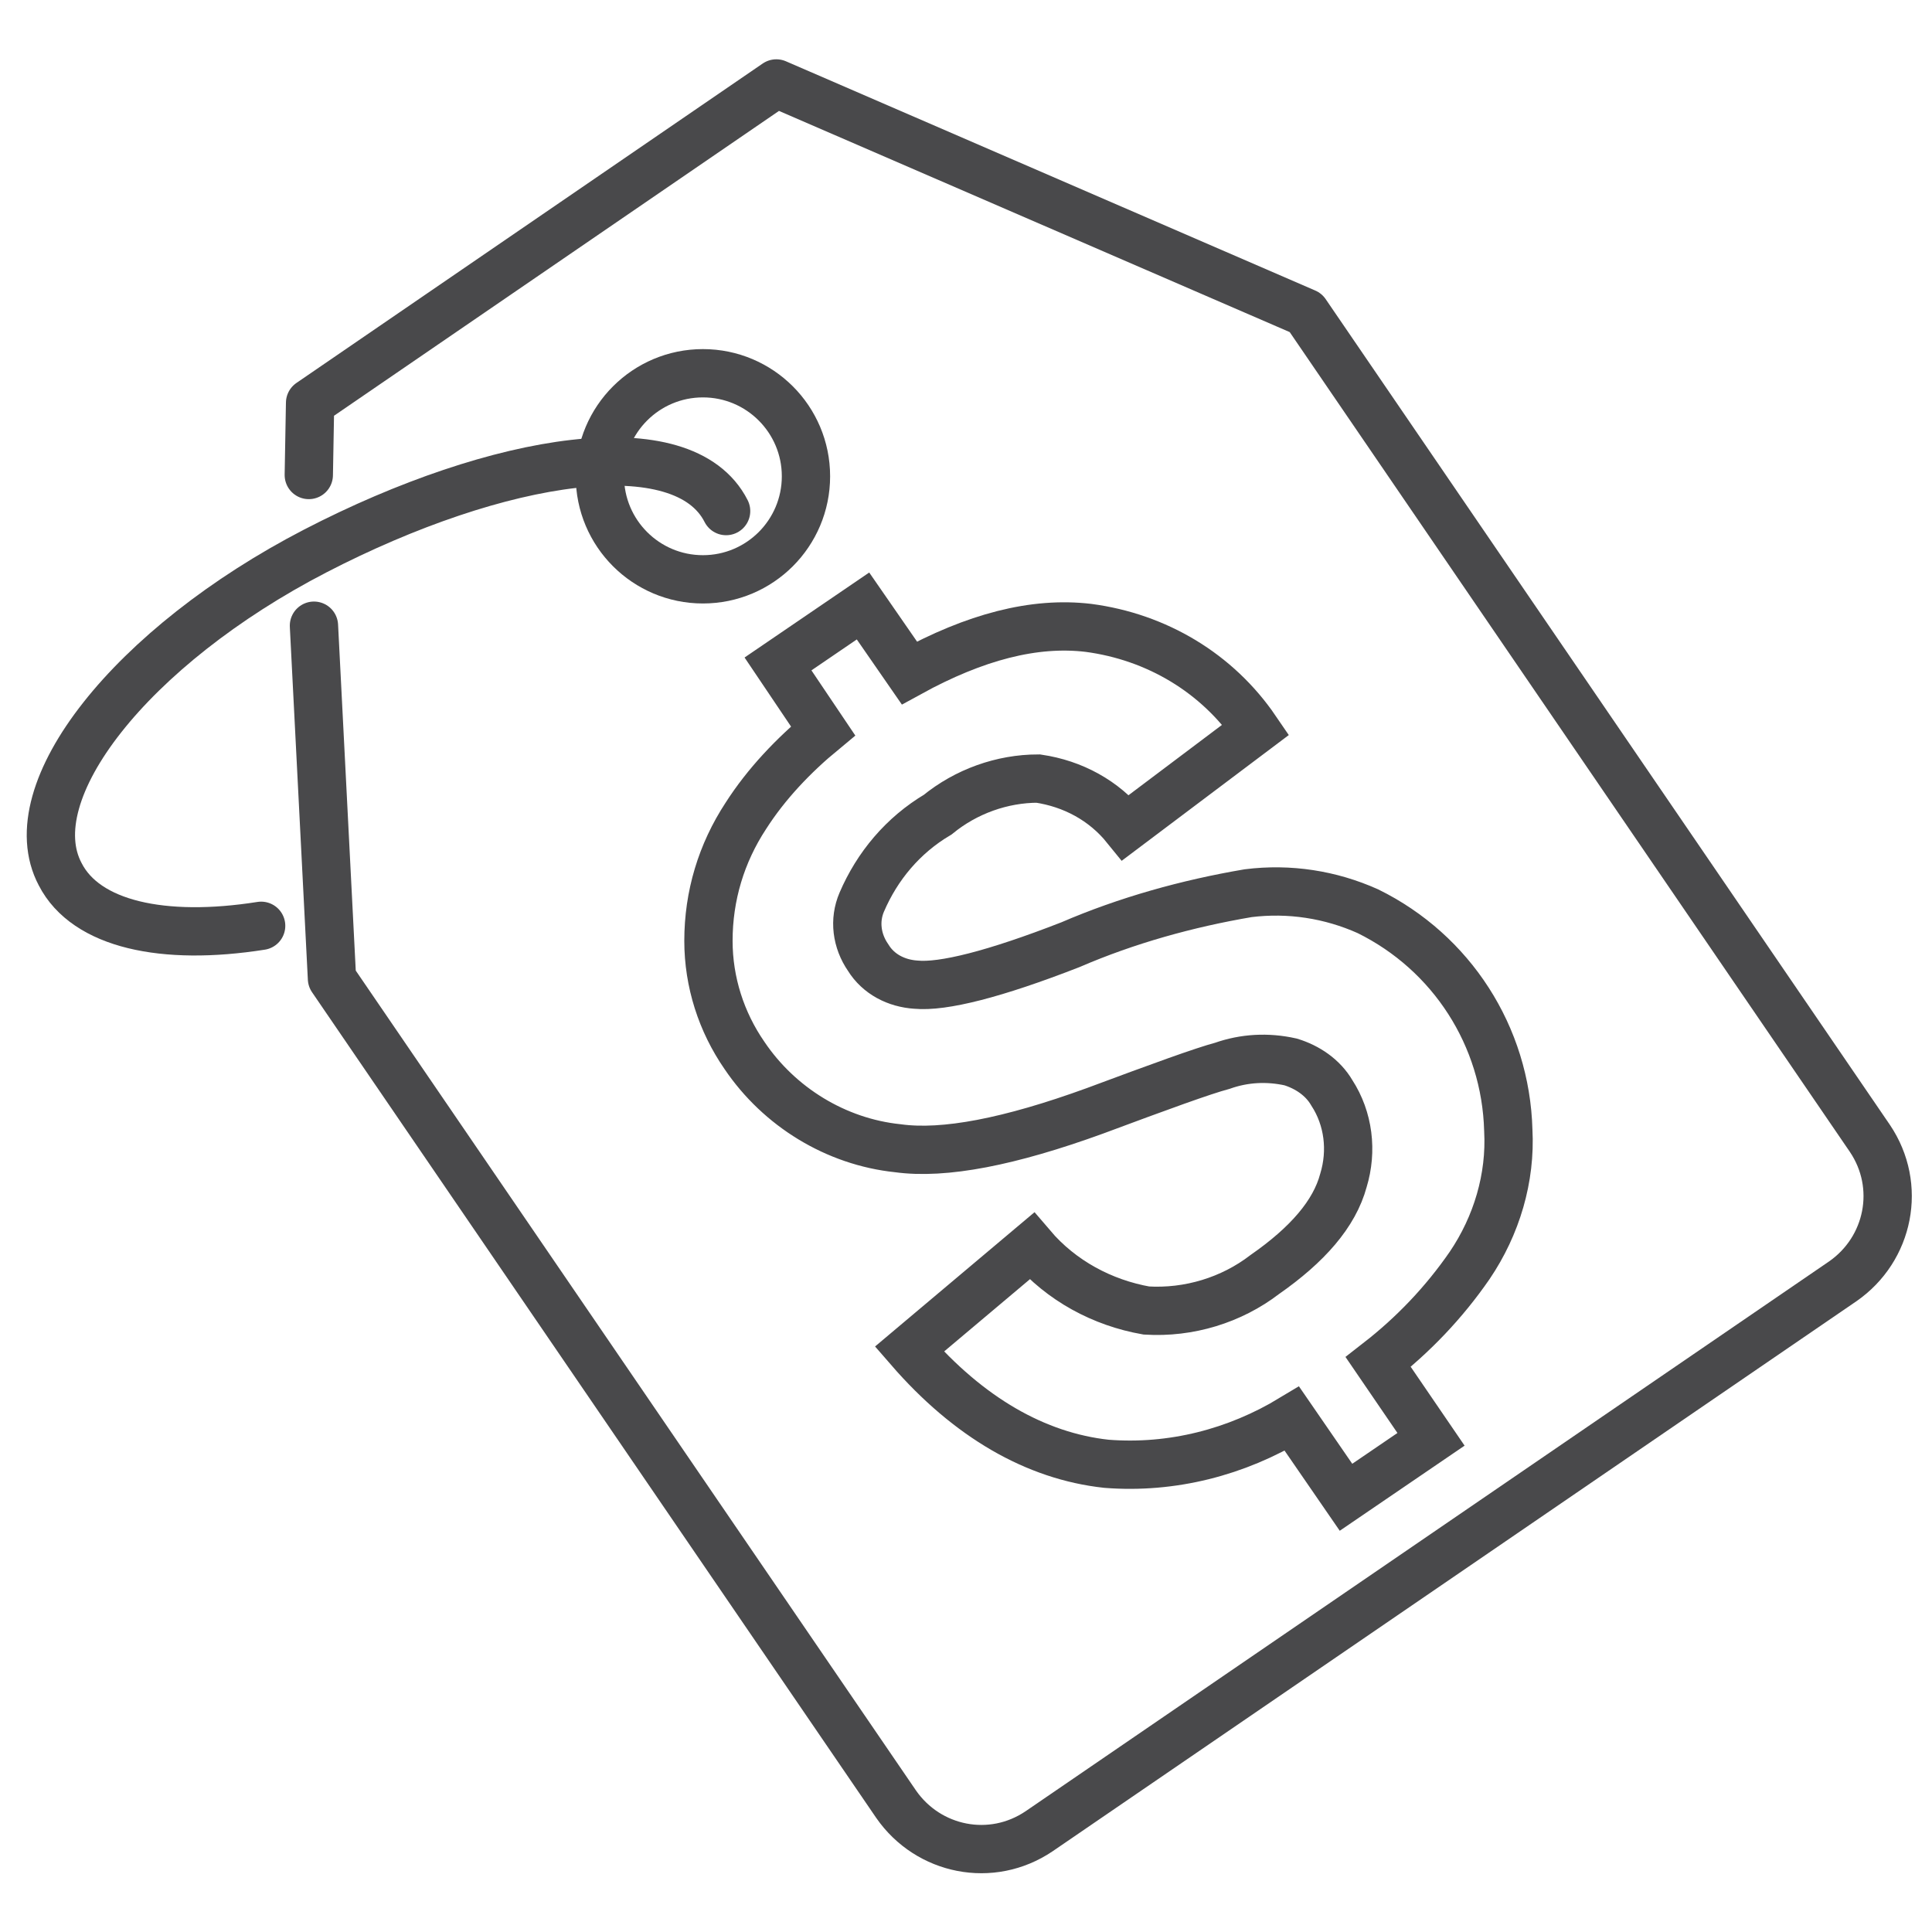
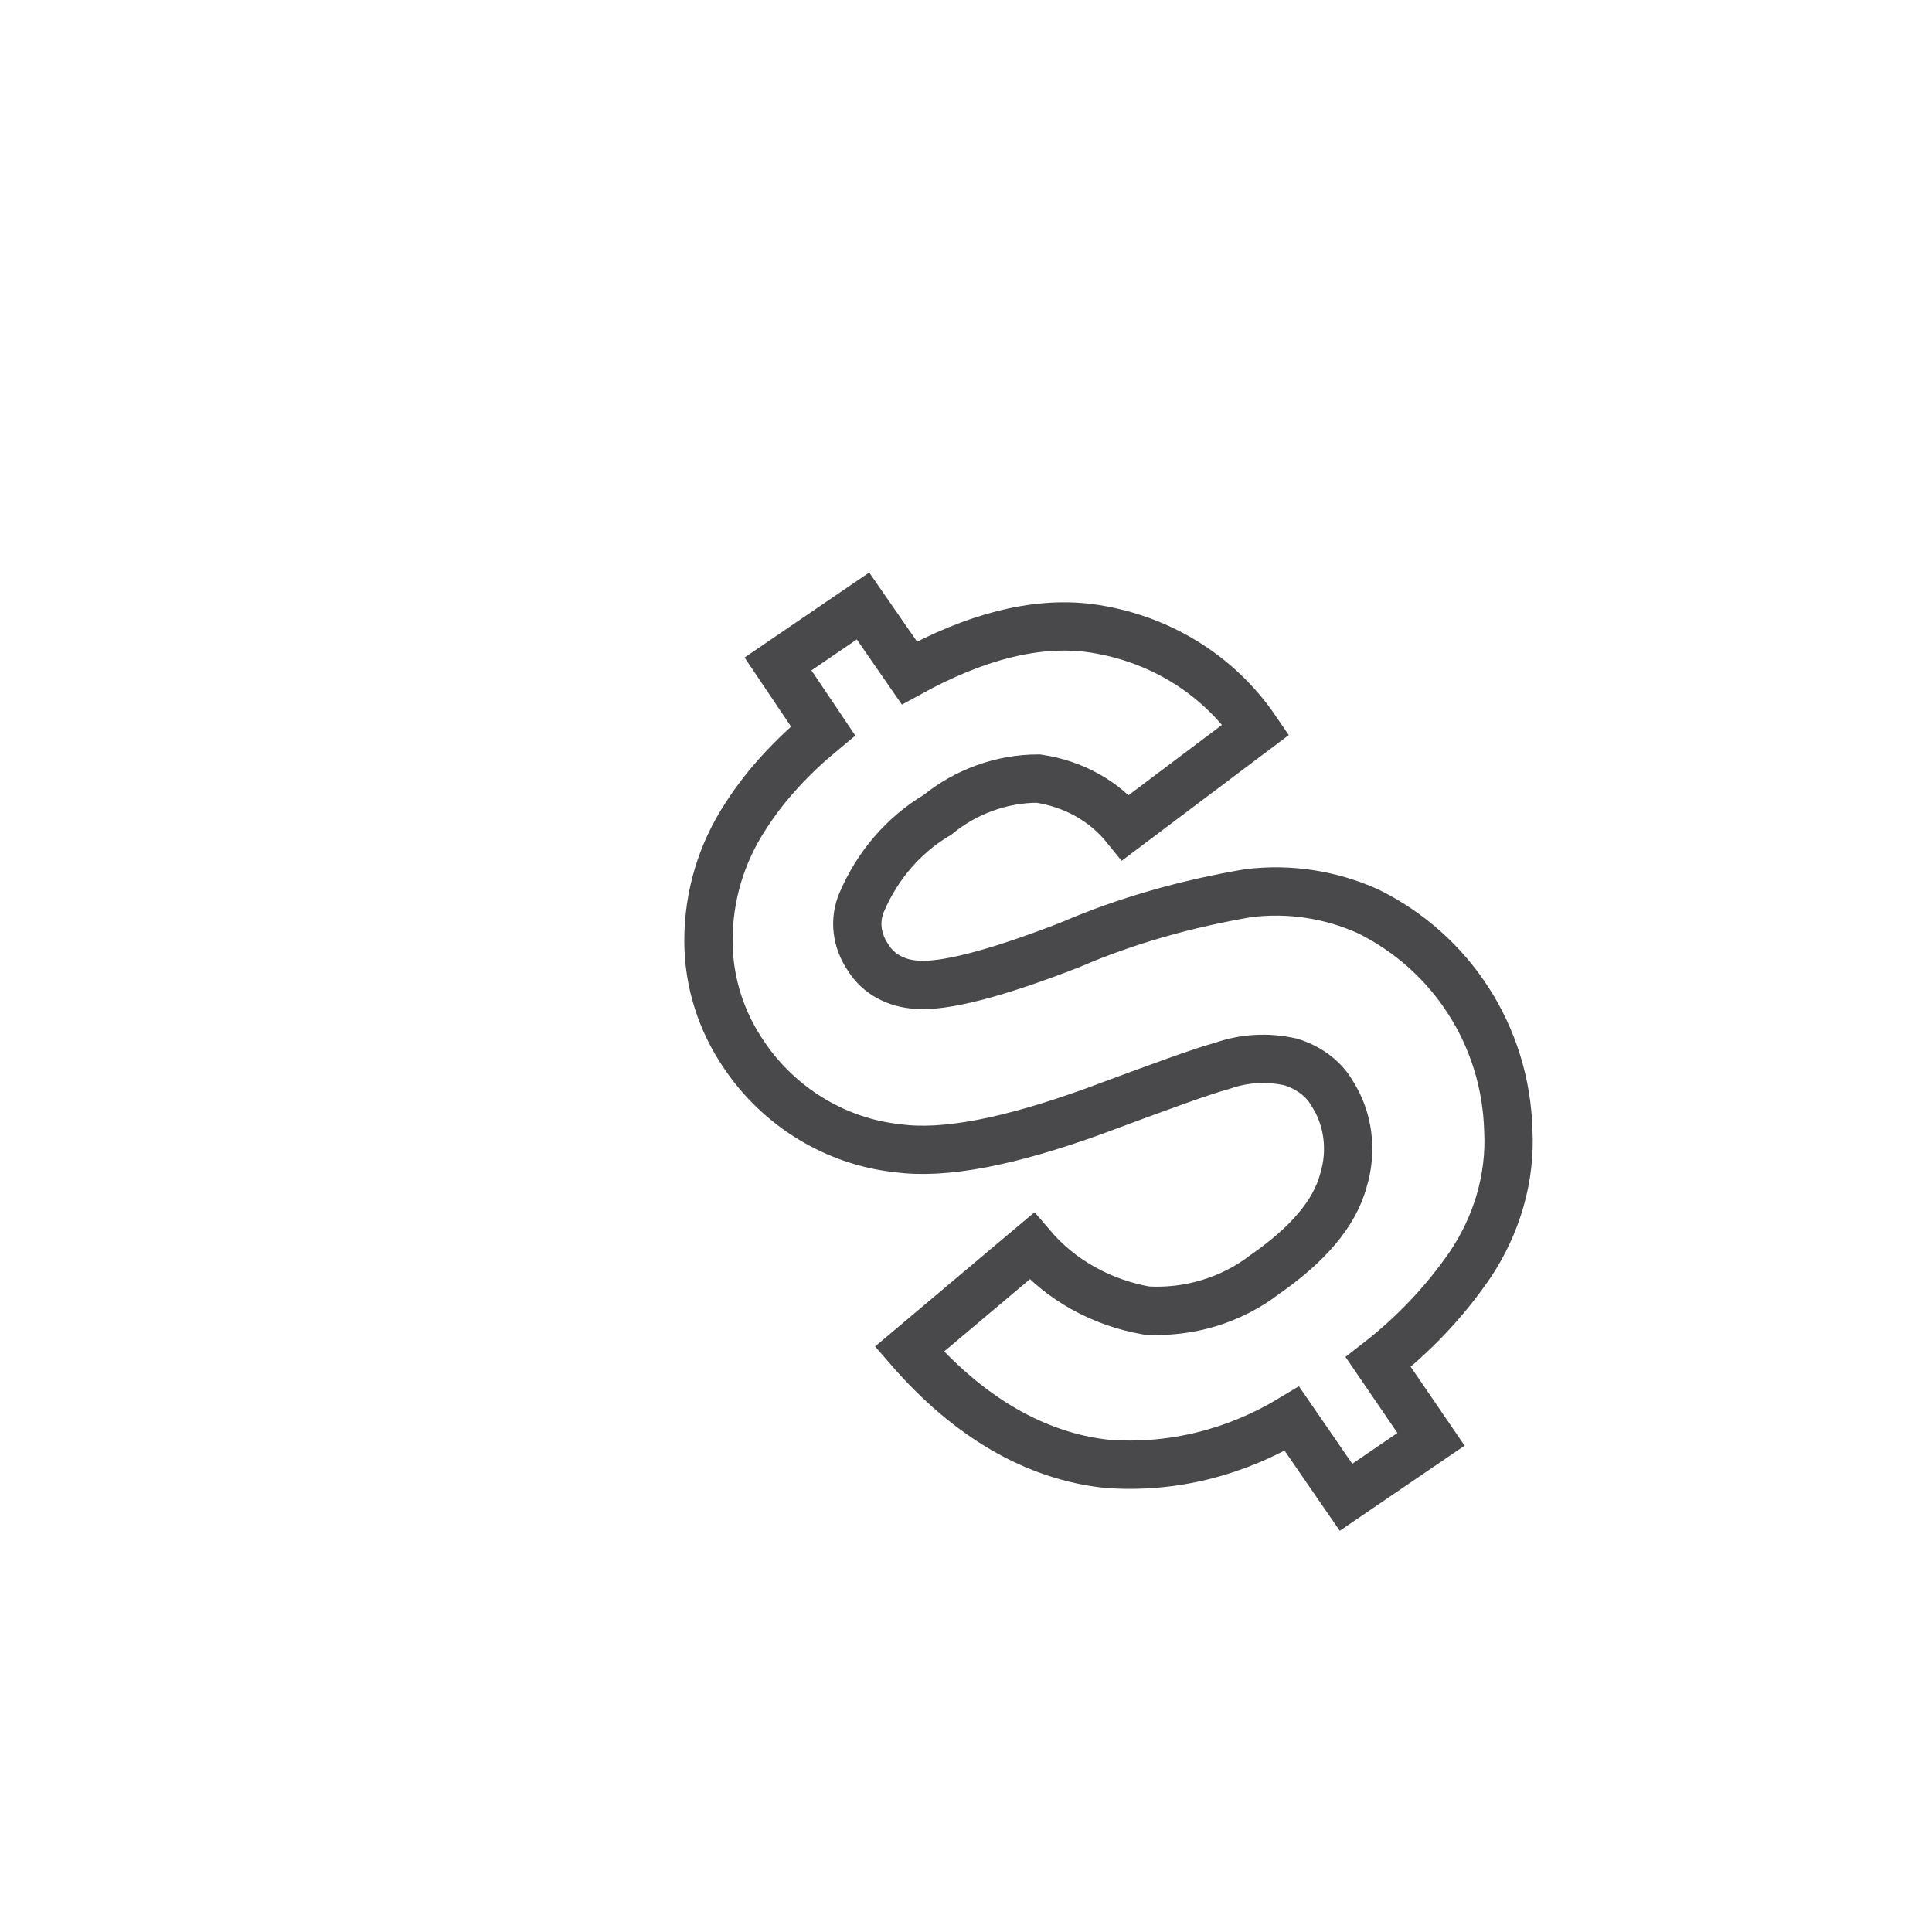
<svg xmlns="http://www.w3.org/2000/svg" version="1.1" id="Layer_1" x="0px" y="0px" viewBox="0 0 150 150" style="enable-background:new 0 0 150 150;" xml:space="preserve">
  <style type="text/css">
	.st0{fill:none;stroke:#49494B;stroke-width:3.75;stroke-linecap:square;stroke-linejoin:round;}
	.st1{fill:none;stroke:#49494B;stroke-width:3.75;stroke-linecap:round;stroke-linejoin:round;}
	.st2{fill:none;stroke:#49494B;stroke-width:3.375;stroke-linecap:round;stroke-linejoin:round;}
	.st3{fill:none;stroke:#46484B;stroke-width:3.75;stroke-linecap:round;stroke-linejoin:round;}
	.st4{fill:none;}
	.st5{fill:#49494B;}
	.st6{fill:none;stroke:#49494B;stroke-width:3.75;stroke-linejoin:round;}
	.st7{fill:none;stroke:#49494B;stroke-width:3.75;}
</style>
  <g id="Group_302" transform="translate(-7.016 -2.371)">
    <g id="organic_label" transform="translate(-2.78 -6.281)">
      <g id="Group_299" transform="translate(4.071 7.531)">
-         <path id="Path_153" class="st1" d="M30.1,49.7l1.4,27.4l43.8,64.1c2.5,3.6,7.4,4.6,11.1,2.1l62.4-42.7c3.6-2.5,4.6-7.4,2.1-11.1     l-43.8-64.1L66,7.6L29.8,32.4L29.7,38" />
-         <circle id="Ellipse_6" class="st6" cx="60.3" cy="38.1" r="8" />
-         <path id="Path_154" class="st1" d="M26,73c-7.6,1.2-13.6-0.1-15.6-4C7,62.6,15.9,51.3,30.2,43.9s28.6-9.6,31.9-3.1" />
-       </g>
+         </g>
      <path id="Path_155" class="st7" d="M116,79.4c-2.9-1.3-6.1-1.8-9.3-1.4c-4.7,0.8-9.4,2.1-13.8,4c-5.9,2.3-9.9,3.3-12,3.1    c-1.5-0.1-2.9-0.8-3.7-2.1c-0.9-1.3-1.1-2.9-0.5-4.3c1.2-2.8,3.2-5.2,5.9-6.8c2.2-1.8,5-2.8,7.8-2.8c2.7,0.4,5.1,1.7,6.8,3.8    l10.1-7.6c-3-4.4-7.7-7.2-13-7.9c-4.2-0.5-8.8,0.7-13.9,3.5l-3.6-5.2l-6.6,4.5l3.5,5.2c-2.3,1.9-4.4,4.1-6,6.6    c-1.9,2.9-2.9,6.2-2.9,9.7c0,3.2,1,6.3,2.8,8.9c2.7,4,7.1,6.7,11.9,7.2c3.6,0.5,8.7-0.5,15.3-2.9c5.1-1.9,8.4-3.1,9.9-3.5    c1.7-0.6,3.5-0.7,5.3-0.3c1.3,0.4,2.5,1.2,3.2,2.4c1.3,2,1.6,4.5,0.9,6.8c-0.7,2.6-2.8,5-6.1,7.3c-2.6,2-5.9,3-9.2,2.8    c-3.4-0.6-6.6-2.3-8.9-5l-9.5,8c4.6,5.3,9.8,8.3,15.3,8.9c5.1,0.4,10.1-0.9,14.4-3.5l4.2,6.1l6.6-4.5l-4.1-6    c2.7-2.1,5.1-4.6,7.1-7.5c2.1-3.1,3.2-6.8,3-10.5C126.7,89.1,122.5,82.6,116,79.4L116,79.4z" />
    </g>
  </g>
</svg>